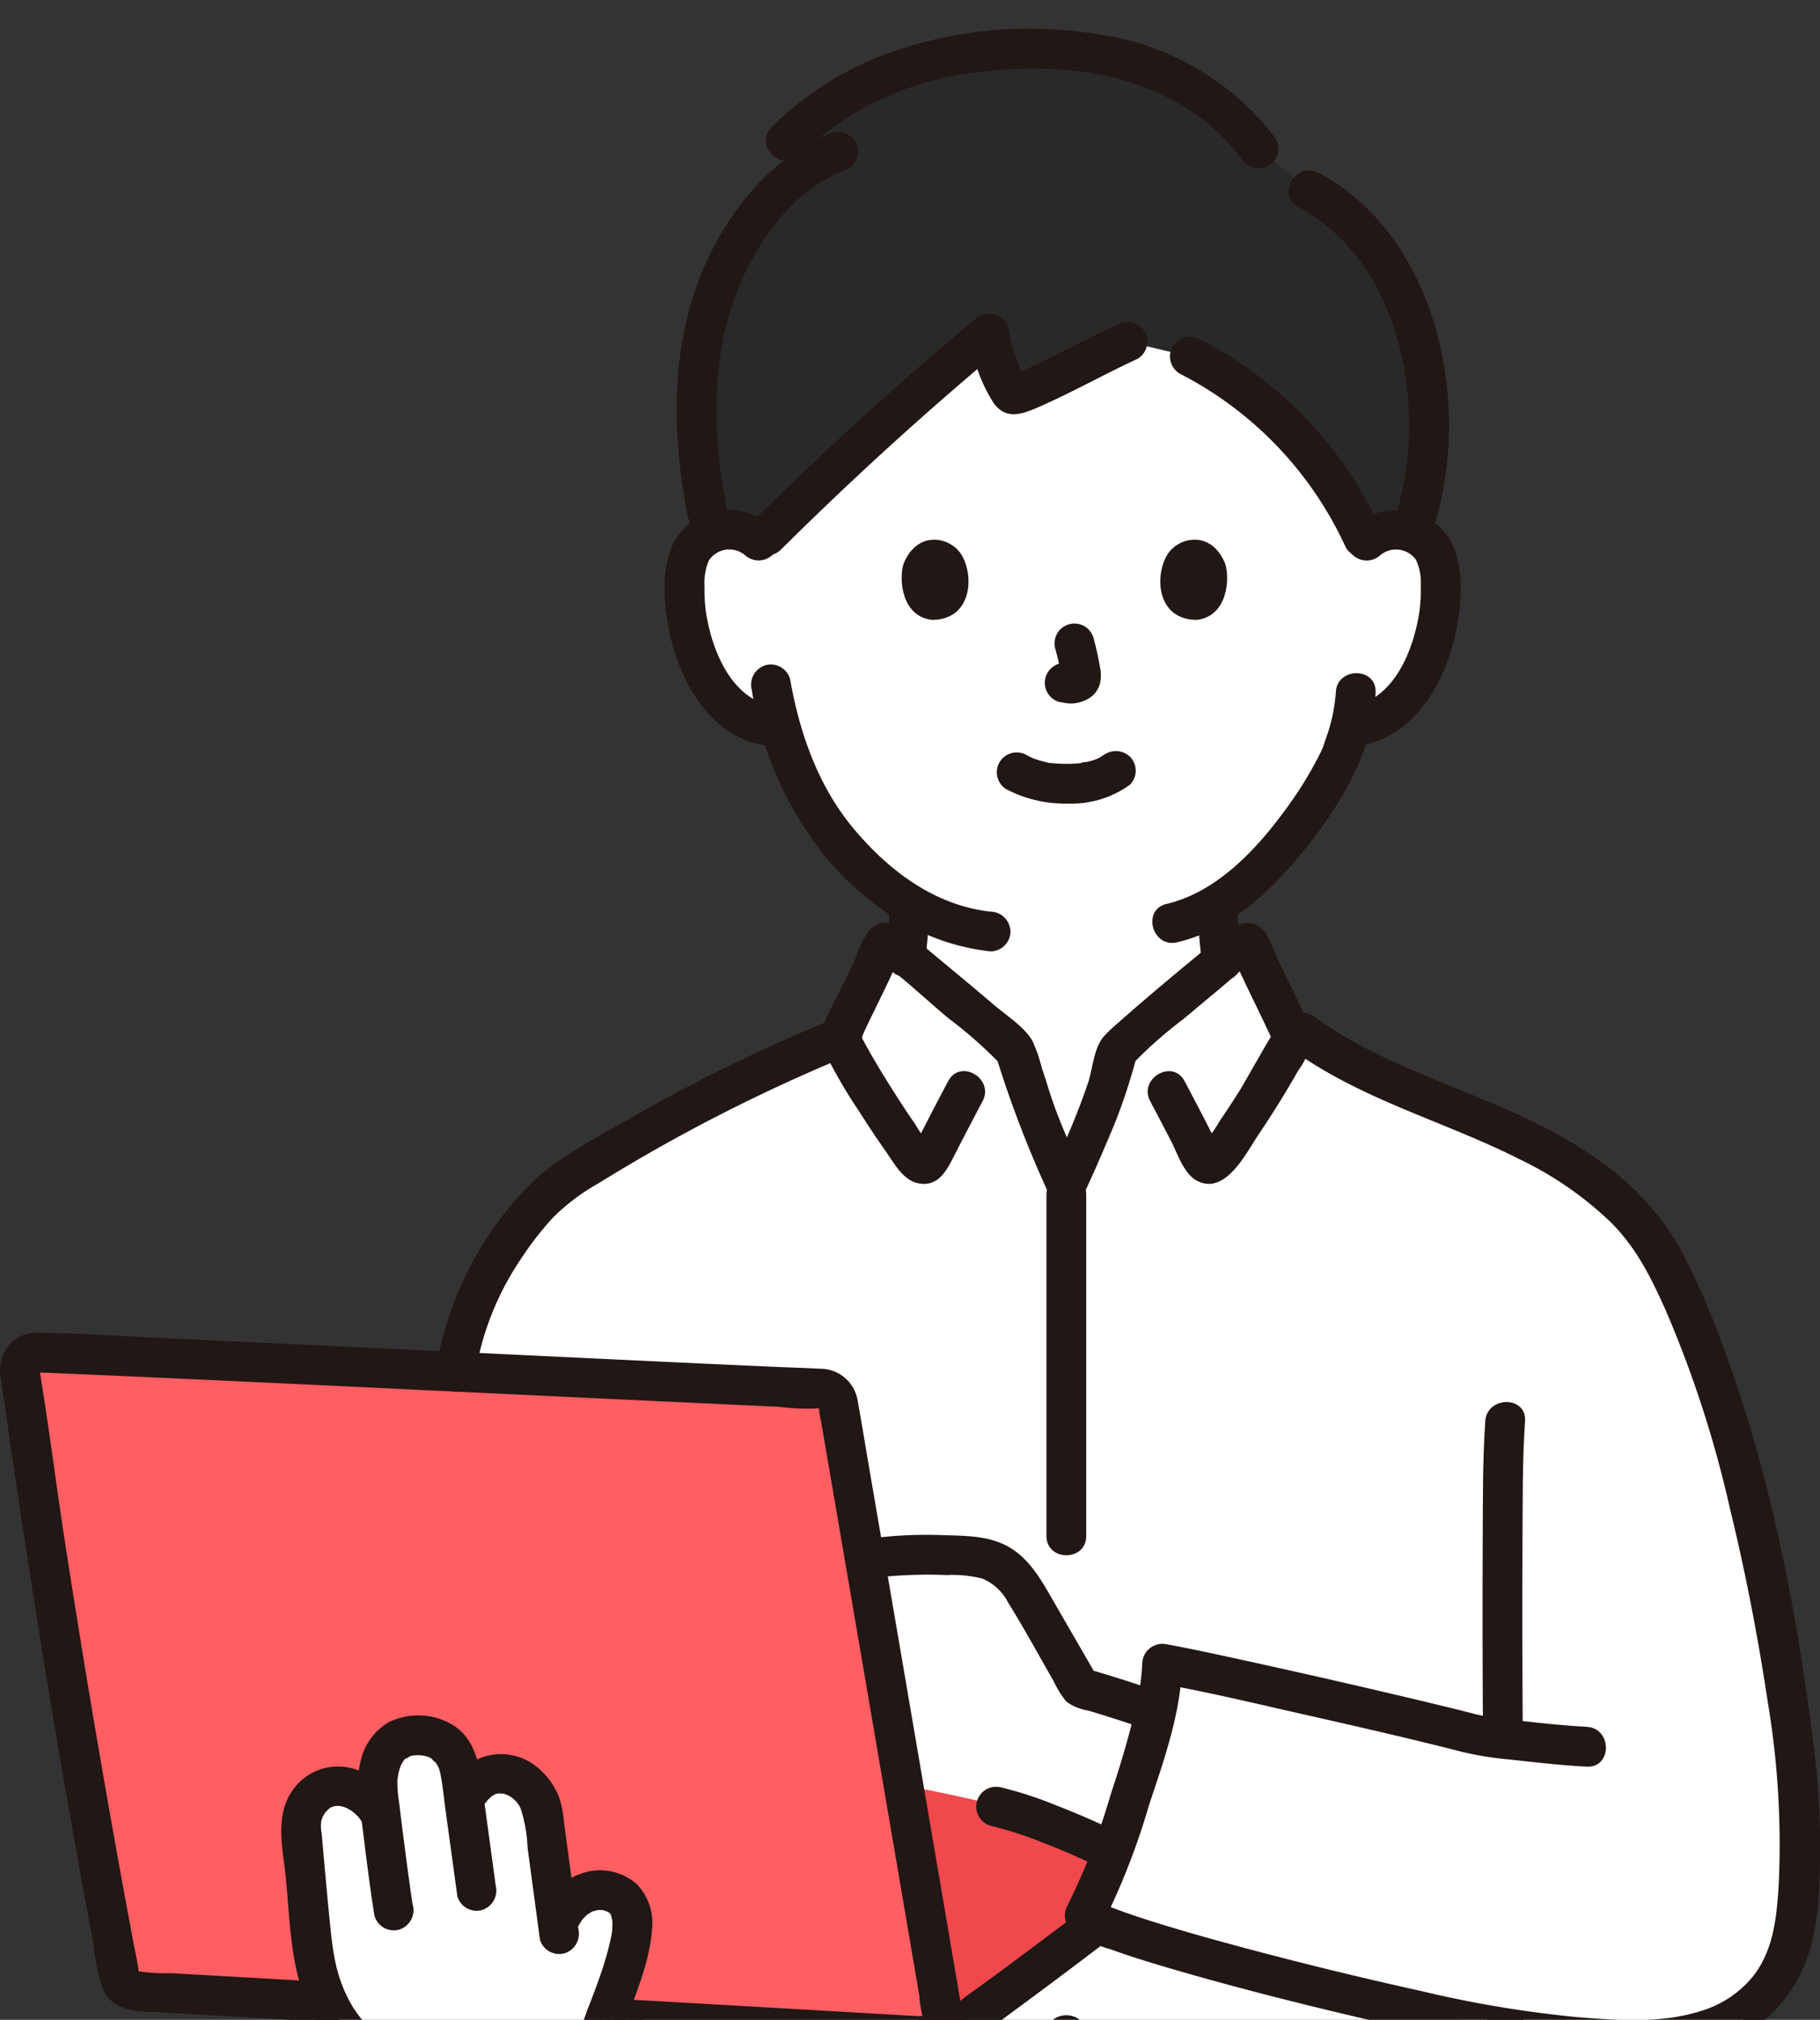
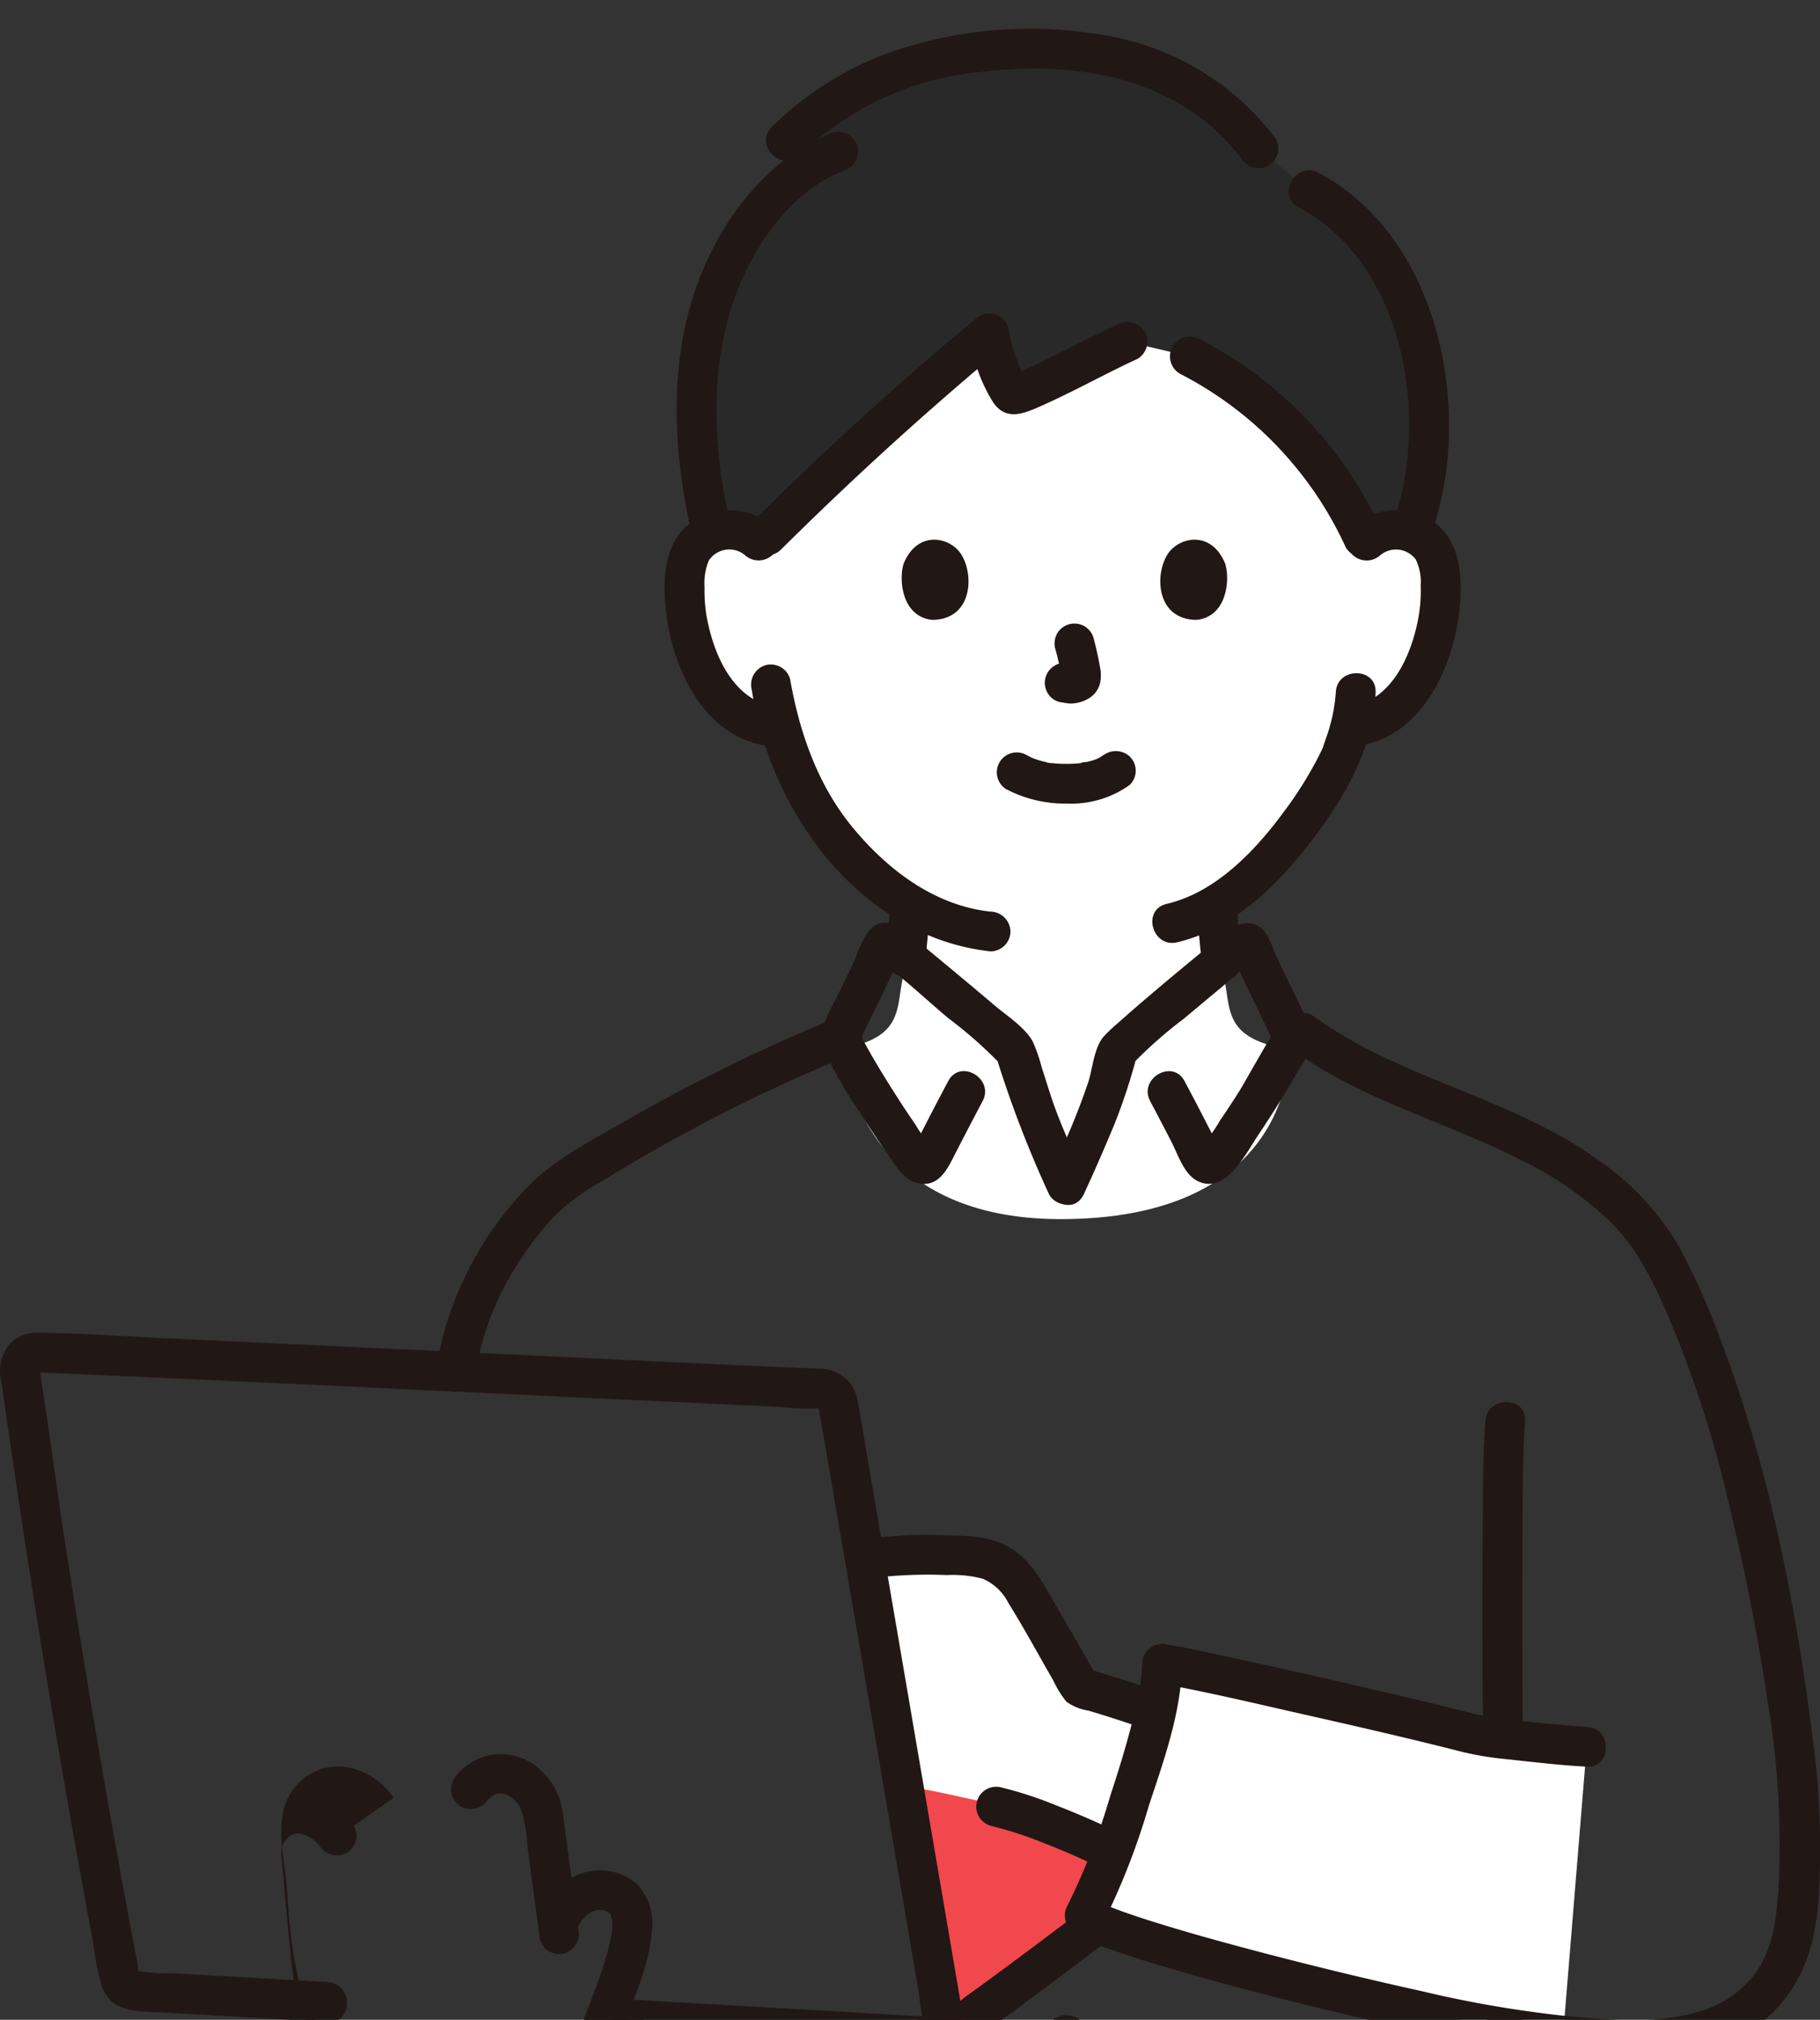
<svg xmlns="http://www.w3.org/2000/svg" width="317.294" height="352.166" viewBox="0 0 317.294 352.166">
  <rect x="0" y="0" width="317.294" height="352.166" fill="#333333" stroke="none" />
  <defs>
    <clipPath id="clip-path">
      <rect y="-5" width="317.294" height="352.166" fill="none" />
    </clipPath>
  </defs>
  <g id="スクロールグループ_4" data-name="スクロールグループ 4" transform="translate(0 5)" clip-path="url(#clip-path)" style="isolation: isolate">
    <g id="グループ_200" data-name="グループ 200" transform="translate(-11874 -19556.453)">
      <path id="パス_1993" data-name="パス 1993" d="M174.17,159.488c-.9-.4-4.236-1.713-4.633-1.855-6.007-2.169-5.769-6.031-6.527-10.351a85.081,85.081,0,0,1-1.332-13.921c11.344-7.092,20.089-21.9,21.756-26.427.281-.851.851-2.452,1.36-4.354l1.059-.163a13.323,13.323,0,0,0,6.192-2.792,20.083,20.083,0,0,0,5.192-6.815,31.591,31.591,0,0,0,3.222-16.748,10.537,10.537,0,0,0-1.1-4.242,7.457,7.457,0,0,0-5.362-3.565,7.9,7.9,0,0,0-6.321,1.849s-1.03-44.011-54.971-44.011S81.691,70.1,81.691,70.1a7.9,7.9,0,0,0-6.319-1.849,7.457,7.457,0,0,0-5.364,3.565,10.537,10.537,0,0,0-1.1,4.242,31.592,31.592,0,0,0,3.222,16.748,20.082,20.082,0,0,0,5.192,6.815,13.323,13.323,0,0,0,6.192,2.792l2.017.307A53.745,53.745,0,0,0,95.77,122.714a48.89,48.89,0,0,0,12.185,10.713,84.334,84.334,0,0,1-1.327,13.855c-.756,4.32-.52,8.181-6.525,10.351-.4.142-2.891,1.186-3.626,1.5,0,0,1.627,29.238,37.85,29.238C174.973,188.373,174.17,159.488,174.17,159.488Z" transform="translate(11924.581 19575.637)" fill="#fff" />
-       <path id="パス_1994" data-name="パス 1994" d="M61.424,139.278c-1.2,1.429-2.371,3.017-3.744,4.89-5.743,7.84-9.961,18.728-9.863,28.448A698.79,698.79,0,0,1,43.5,254L78.374,282.48c0,13.254.591,45.574.992,59.223,8.948-.52,138.153-.711,152.456-.617.016-4.533-.324-29.826-.636-59.455a83.362,83.362,0,0,0,10.058,1.358c8.277.279,35.641,5.584,40.389-18.863a120.5,120.5,0,0,0,.173-28.675c-1.776-16.474-8.785-59.9-21.964-85.546,0,0-.021-.042-.042-.092-5.213-11.884-17.011-19.5-28.855-24.83-13.151-5.913-27.359-10.02-38.4-19.547-1.722-3.733-4.578-9.288-5.771-12.369-.12-.309-.277-.654-.595-.747a1.1,1.1,0,0,0-.959.383c-3.057,2.625-19.835,16.292-21.633,18.5-.437,1.47-1.243,4.888-2.254,7.942-2.081,4.992-4.682,11.2-6.692,15.406-1.4-3.007-4-9.416-5.454-12.858-1.8-5.65-2.866-8.4-3.486-10.489-1.8-2.2-18.577-15.87-21.633-18.5-.274-.234-.616-.486-.961-.383-.317.094-.475.439-.595.747-1.708,4.412-6.824,13.894-7.2,15.829a302.316,302.316,0,0,0-46.326,23.849A29.867,29.867,0,0,0,61.424,139.278Z" transform="translate(11906.012 19624.236)" fill="#fff" />
      <path id="パス_1995" data-name="パス 1995" d="M108.339,218.94c-2.464,1.8-4.491,3.25-5.9,4.193A12.7,12.7,0,0,1,99,224.744l-.387-2.27c-2.36-13.894-5.8-34.025-9.088-53.236l54.424,23.3-18.341,13.484C119.158,210.917,112.978,215.557,108.339,218.94Z" transform="translate(11939.8 19680.719)" fill="#f0484d" />
      <path id="パス_1996" data-name="パス 1996" d="M136.046,179.579c-.851-.29-7.665-2.471-10.786-3.392l-8.514-14.74a17.237,17.237,0,0,0-5.631-6.733,17.208,17.208,0,0,0-8.448-1.6,124.107,124.107,0,0,0-15.747.747c1.306,9.307,4.625,29.254,6.454,40.043,5.492.867,9.551,1.854,16.474,3.373,5.091,1.129,13.463,4.937,18.208,7.193" transform="translate(11937.885 19668.857)" fill="#fff" />
      <path id="パス_1997" data-name="パス 1997" d="M192.4,229.305c-12.763-.432-78.773-16.618-83.41-21.005,3-5.332,13.5-33.785,13.507-43.924,8.726,1.526,46.976,10.231,56,12.754,6.1.584,12.8,1.467,18.034,1.715Z" transform="translate(11954.09 19677.146)" fill="#fff" />
-       <path id="パス_1998" data-name="パス 1998" d="M141.983,139.417c-18.2-1.441-105.844-5.976-137.14-6.335a2.872,2.872,0,0,0-2.872,3.269q7.4,53.063,17.422,105.727a2.863,2.863,0,0,0,2.646,2.331c41.606,2.4,120.23,6.936,137.893,7.94a2.851,2.851,0,0,0,2.981-3.328c-5.338-31.429-16.205-94.769-18.343-107.248a2.842,2.842,0,0,0-2.587-2.357Z" transform="translate(11875.504 19654.178)" fill="#ff5e62" />
-       <path id="パス_1999" data-name="パス 1999" d="M58.293,231.407c-1.71,0-3.295-.035-4.682-.147a20.7,20.7,0,0,1-11.776-4.446c-6.666-4.982-8.82-12.751-9.513-18.061s-1.774-18.239-2.112-21.65c-.173-1.8,1.816-6.231,5.4-6.577a8.077,8.077,0,0,1,7.76,3.707l.6.794-.411-4.509c-.109-1.184.156-8.091,5.549-8.825,5.936-.808,8.428,2.929,8.91,6.468l.626,4.587,1.214-1.767a6.3,6.3,0,0,1,6.936-2.5,8.566,8.566,0,0,1,5.625,6.857c.682,5,1.927,13.219,2.582,19.094,2.348-6.128,7.765-6.936,10.859-4.842,2.775,1.887,2.214,6.052,1.771,8.119a97.685,97.685,0,0,1-4.724,14.318,28.352,28.352,0,0,1-3.838,5.9c-2.067,2.214-7.382,3.248-7.382,3.248C66.93,231.187,62.257,231.4,58.293,231.407Z" transform="translate(11896.247 19682.439)" fill="#fff" />
      <path id="パス_2001" data-name="パス 2001" d="M145.1,53.047c-6.73,3.081-18.9,9.735-19.97,9.279-.73-.314-2.057-3.375-3-6.3a23.282,23.282,0,0,1-1.086-4.488A508.5,508.5,0,0,0,81.067,88.013a7.847,7.847,0,0,0-6.59-2.105,7.4,7.4,0,0,0-1.816.52c-4.086-16.9-3.069-31.2.347-41.238S84.567,23.618,94.664,19.919l-9.121-1.857C98.833,4.687,116.314,1.623,131.5,2.088c16.2.494,28.857,6.872,36.451,17.275L176.68,26.6c7.157,3.706,13.873,11.343,17.358,21.09,4.959,13.873,4.384,28.481.458,38.563a7.755,7.755,0,0,0-1.377-.347,7.847,7.847,0,0,0-6.6,2.117,66.2,66.2,0,0,0-30.546-32.4Z" transform="translate(11925.465 19557.984)" fill="#292929" />
      <path id="パス_2011" data-name="パス 2011" d="M142.042,56.182a4.294,4.294,0,0,1,6.106.8,8.978,8.978,0,0,1,.867,4.542,26.67,26.67,0,0,1-.378,5.5c-1.193,6.538-4.521,14.369-11.792,15.671a3.5,3.5,0,0,0-2.428,4.266,3.544,3.544,0,0,0,4.266,2.428c11.053-1.982,16.326-14.464,17.167-24.484.427-5.14.016-11.017-4.432-14.348a11.426,11.426,0,0,0-14.28.723,3.494,3.494,0,0,0,0,4.9,3.545,3.545,0,0,0,4.906,0Z" transform="translate(11972.666 19592.01)" fill="#211715" />
      <path id="パス_2012" data-name="パス 2012" d="M147.794,68.131a29.827,29.827,0,0,1-1.734,8.051c-.156.473-.336.945-.477,1.424-.064.219-.347.829.043-.066-.245.564-.51,1.118-.786,1.668A67.567,67.567,0,0,1,139,88.591c-5.09,6.981-12,14.379-20.721,16.424-4.335,1.02-2.5,7.71,1.845,6.69,10.4-2.44,18.465-10.942,24.581-19.222,5.282-7.153,9.657-15.26,10.025-24.352.173-4.464-6.763-4.455-6.936,0Z" transform="translate(11959.091 19604.043)" fill="#211715" />
      <path id="パス_2013" data-name="パス 2013" d="M85.617,51.279a11.429,11.429,0,0,0-14.28-.723C66.886,53.877,66.482,59.771,66.9,64.9c.832,10.018,6.106,22.5,17.167,24.484a3.564,3.564,0,0,0,4.266-2.428,3.5,3.5,0,0,0-2.428-4.266c-7.264-1.3-10.592-9.133-11.792-15.671a26.564,26.564,0,0,1-.383-5.192,10.354,10.354,0,0,1,.739-4.639,4.268,4.268,0,0,1,6.234-1.014,3.564,3.564,0,0,0,4.906,0,3.5,3.5,0,0,0,0-4.9Z" transform="translate(11923.097 19592.008)" fill="#211715" />
      <path id="パス_2014" data-name="パス 2014" d="M75.581,68.3A61.35,61.35,0,0,0,88.652,97.687c7.356,8.71,17.095,15.007,28.564,16.245a3.491,3.491,0,0,0,3.468-3.468A3.548,3.548,0,0,0,117.216,107c-9.831-1.061-18.035-7.358-24.142-14.794C87.059,84.866,83.884,75.7,82.269,66.459A3.5,3.5,0,0,0,78,64.031,3.546,3.546,0,0,0,75.574,68.3Z" transform="translate(11929.477 19603.398)" fill="#211715" />
      <path id="パス_2015" data-name="パス 2015" d="M131.238,20.65c18.121,9.636,22.736,35.644,16.916,53.795-1.365,4.261,5.329,6.085,6.688,1.845,6.742-21.028.694-50.569-20.1-61.629C130.8,12.566,127.291,18.55,131.238,20.65Z" transform="translate(11969.147 19566.926)" fill="#211715" />
      <path id="パス_2016" data-name="パス 2016" d="M95.225,10.476C83.1,15.1,74.617,27.14,70.818,39.178c-4.261,13.5-3.257,28.347-.047,41.942,1.025,4.344,7.715,2.5,6.688-1.843-2.856-12.1-3.787-25.144-.269-37.212,2.879-9.884,9.85-21.073,19.878-24.9A3.567,3.567,0,0,0,99.5,12.9a3.494,3.494,0,0,0-4.266-2.428Z" transform="translate(11923.983 19564.084)" fill="#211715" />
      <path id="パス_2017" data-name="パス 2017" d="M165.826,19.126A47.042,47.042,0,0,0,134.988.967a73.754,73.754,0,0,0-37.5,3.564,56.559,56.559,0,0,0-19.5,12.593c-3.173,3.149,1.734,8.053,4.906,4.9a52.5,52.5,0,0,1,31-14.45c10.913-1.327,22.748-.773,32.736,4.209a36.775,36.775,0,0,1,13.207,10.84,3.576,3.576,0,0,0,4.746,1.245A3.492,3.492,0,0,0,165.826,19.126Z" transform="translate(11930.57 19556.471)" fill="#211715" />
      <path id="パス_2018" data-name="パス 2018" d="M139.629,30.539c-4.956,2.284-9.768,4.866-14.688,7.226-.907.435-1.816.879-2.747,1.266.534-.222-.52.186-.621.229-.8.347-.51-.186.019.106,3.184,1.734,2.272,1.276,1.658.082a20.83,20.83,0,0,1-1-2.395,23.518,23.518,0,0,1-1.462-5.029,3.522,3.522,0,0,0-5.92-2.452C101.4,40.766,88.528,52.506,76.1,64.842c-3.173,3.149,1.734,8.053,4.9,4.9,12.433-12.333,25.306-24.073,38.773-35.27l-5.92-2.452a27.89,27.89,0,0,0,4.153,12.163c2.012,2.851,4.656,2.131,7.363.971,6.049-2.6,11.792-5.877,17.762-8.632a3.5,3.5,0,0,0,1.243-4.746,3.548,3.548,0,0,0-4.744-1.243Z" transform="translate(11929.187 19577.496)" fill="#211715" />
      <path id="パス_2019" data-name="パス 2019" d="M119.285,37.392a63.786,63.786,0,0,1,28.944,30.3,3.494,3.494,0,0,0,4.745,1.245,3.551,3.551,0,0,0,1.245-4.746A69.809,69.809,0,0,0,122.786,31.4a3.551,3.551,0,0,0-4.746,1.243A3.506,3.506,0,0,0,119.285,37.392Z" transform="translate(11960.393 19579.207)" fill="#211715" />
      <path id="パス_2020" data-name="パス 2020" d="M89.649,89.7a84.379,84.379,0,0,1-.642,8.826,3.469,3.469,0,0,0,5.922,2.454l.541-.7a3.453,3.453,0,0,0,.473-1.751,84.374,84.374,0,0,0,.642-8.826,3.468,3.468,0,0,0-6.936,0Z" transform="translate(11939.418 19619.785)" fill="#211715" />
      <path id="パス_2021" data-name="パス 2021" d="M127.916,98.351l-.026-.187.125.923a81.707,81.707,0,0,1-.721-9.387,3.468,3.468,0,0,0-6.936,0,89.7,89.7,0,0,0,.867,10.495,3.469,3.469,0,0,0,6.338.829l.347-.829a3.5,3.5,0,0,0,0-1.843Z" transform="translate(11962.431 19619.785)" fill="#211715" />
      <path id="パス_2022" data-name="パス 2022" d="M61.166,202.943c.009,19.545.421,39.105.976,58.64.127,4.455,7.063,4.474,6.936,0-.555-19.535-.968-39.095-.976-58.64C68.1,198.481,61.166,198.472,61.166,202.943Z" transform="translate(11918.979 19703.004)" fill="#211715" />
      <path id="パス_2023" data-name="パス 2023" d="M50.56,162.092a50.023,50.023,0,0,1,7.935-20.426,56.624,56.624,0,0,1,5.723-7.4,37.012,37.012,0,0,1,7.954-5.979A297.961,297.961,0,0,1,115.3,106.214a3.579,3.579,0,0,0,2.428-4.266,3.491,3.491,0,0,0-4.266-2.428A301.842,301.842,0,0,0,77.3,117.179c-5.476,3.137-11.374,6.172-16.127,10.373a59.446,59.446,0,0,0-17.3,32.691,3.581,3.581,0,0,0,2.428,4.266,3.494,3.494,0,0,0,4.266-2.428Z" transform="translate(11906.211 19629.451)" fill="#211715" />
      <path id="パス_2024" data-name="パス 2024" d="M65.19,240.878c5.8-.3,11.643-.21,17.452-.257q17.136-.137,34.276-.187,38.649-.154,77.3-.173c7.8,0,15.607-.031,23.41.021,4.464.029,4.469-6.907,0-6.936-18.322-.12-36.648-.016-54.971.021q-38.2.073-76.4.29c-7.013.05-14.067-.073-21.073.284-4.443.227-4.469,7.163,0,6.936Z" transform="translate(11919.48 19727.738)" fill="#211715" />
      <path id="パス_2025" data-name="パス 2025" d="M104.622,117.5q-1.623,3.054-3.213,6.125-.7,1.363-1.4,2.728l-.647,1.262c-.017.031-.89,1.484-.5,1.3l1.751-.473h.024l1.529.891a20.486,20.486,0,0,1-3.257-4.268q-1.894-2.733-3.669-5.549c-1.907-2.993-3.765-6.028-5.438-9.158-.125-.234-.55-1.04-.558-1.04a1.231,1.231,0,0,1,.036.675c-.049.675-.021.81.08.406a3.681,3.681,0,0,0,.364-.942c.652-1.479,1.366-2.929,2.081-4.382.848-1.734,1.7-3.484,2.53-5.239.347-.756.707-1.516,1.04-2.28.212-.482.413-.968.619-1.45l.165-.394q.312-.779-.009.055L93.7,96.782l.51.068-1.75-.473c4.245,3,8.15,6.763,12.139,10.111a76.686,76.686,0,0,1,9.246,8.164l-.891-1.531a193.9,193.9,0,0,0,9.281,24.17,3.494,3.494,0,0,0,4.744,1.243,3.546,3.546,0,0,0,1.243-4.744c-1.854-4.049-3.779-8.225-5.265-12.423-.72-2.036-1.313-4.136-2.015-6.184a26.653,26.653,0,0,0-1.651-4.734c-1.429-2.443-4.562-4.434-6.659-6.22-3.222-2.745-6.479-5.45-9.735-8.15q-2.143-1.783-4.288-3.56c-2.242-1.869-5.077-4.127-7.725-1.349a18.231,18.231,0,0,0-2.428,4.93c-.936,2-1.908,3.988-2.879,5.969-1.505,3.1-4.1,6.824-2.527,10.288a87.774,87.774,0,0,0,6.038,10.4c1.46,2.306,2.965,4.588,4.543,6.818,1.434,2.025,2.995,5.079,5.608,5.695,3.858.909,5.336-2.651,6.763-5.428q2.28-4.441,4.616-8.853c2.093-3.94-3.891-7.457-5.988-3.5Z" transform="translate(11934.684 19622.457)" fill="#211715" />
      <path id="パス_2026" data-name="パス 2026" d="M123.206,120.962q1.861,3.5,3.676,7.027c1.162,2.254,2.2,5.69,4.564,6.881,4.9,2.466,8.445-4.817,10.63-8.07,2.447-3.642,4.779-7.373,6.936-11.194a12.97,12.97,0,0,0,2.383-5.516,9.711,9.711,0,0,0-1.167-3.815c-1.462-3.368-3.173-6.624-4.736-9.945-.714-1.519-1.1-2.866-1.9-4.266-1.708-3.016-4.88-2.5-7.165-.614-6.354,5.242-12.761,10.458-18.912,15.94a25.035,25.035,0,0,0-2.443,2.332c-1.621,1.9-1.9,5.367-2.589,7.689a117.183,117.183,0,0,1-6.9,16.354c-1.908,4.011,4.07,7.535,5.988,3.5s3.675-8.174,5.41-12.312a103.09,103.09,0,0,0,3.888-11.865l-.891,1.531a76.682,76.682,0,0,1,9.146-8.084q3.121-2.627,6.26-5.233c1.961-1.632,3.879-3.524,5.976-4.958l-1.751.473.512-.068-2.452-1.014c-.416-.347-.154-.394.135.283.173.406.347.813.52,1.214.347.792.706,1.576,1.073,2.358.782,1.673,1.6,3.331,2.4,4.991.694,1.432,1.387,2.866,2.053,4.314a6.527,6.527,0,0,1,.451,1.058c.59,1.7-.075-.694.215-.6-.14-.043-5.168,8.889-5.592,9.563-1.157,1.836-2.341,3.654-3.569,5.445a24.136,24.136,0,0,1-3.718,4.932l1.529-.891h.026l1.751.473c.543.251-.227-.8-.321-.98l-.655-1.275-1.561-3.04q-1.588-3.073-3.213-6.125c-2.095-3.943-8.084-.444-5.988,3.5Z" transform="translate(11951.317 19622.494)" fill="#211715" />
-       <path id="パス_2027" data-name="パス 2027" d="M105.16,118.627v59.536c0,4.464,6.936,4.472,6.936,0V118.627C112.1,114.165,105.16,114.157,105.16,118.627Z" transform="translate(11951.275 19641.105)" fill="#211715" />
      <path id="パス_2028" data-name="パス 2028" d="M105.16,203.072V261.36c0,4.464,6.936,4.471,6.936,0V203.072C112.1,198.609,105.16,198.6,105.16,203.072Z" transform="translate(11951.275 19703.098)" fill="#211715" />
      <path id="パス_2029" data-name="パス 2029" d="M100.661,183.568a65.569,65.569,0,0,1,9.12,2.957q1.2.463,2.383.948c.388.158.775.321,1.164.48.486.2-.76-.324.057.024l.5.212q2.117.91,4.2,1.892a3.468,3.468,0,1,0,3.5-5.99c-3.173-1.5-6.416-2.879-9.688-4.151a66.5,66.5,0,0,0-9.385-3.061,3.469,3.469,0,1,0-1.845,6.688Z" transform="translate(11946.103 19686.236)" fill="#211715" />
      <path id="パス_2030" data-name="パス 2030" d="M135.834,177.811q-4.933-1.658-9.935-3.1l2.081,1.6-7.457-12.9c-2.1-3.633-4.184-7.63-7.939-9.82-3.522-2.05-7.666-1.994-11.606-2.11a73.7,73.7,0,0,0-11.287.423,3.577,3.577,0,0,0-3.468,3.468,3.489,3.489,0,0,0,3.468,3.468,80.058,80.058,0,0,1,11.995-.4,20.938,20.938,0,0,1,6.255.633,9,9,0,0,1,4.476,4.219c2.762,4.432,5.254,9.054,7.866,13.576a17.478,17.478,0,0,0,2.254,3.642,8.8,8.8,0,0,0,3.836,1.561q3.836,1.148,7.63,2.428c4.24,1.424,6.061-5.273,1.843-6.688Z" transform="translate(11937.373 19667.633)" fill="#211715" />
      <path id="パス_2031" data-name="パス 2031" d="M156.865,261.557c-.01-19.7-.428-39.4-.642-59.1-.047-4.46-6.983-4.472-6.936,0,.213,19.7.631,39.4.642,59.1C149.929,266.02,156.865,266.029,156.865,261.557Z" transform="translate(11983.667 19702.646)" fill="#211715" />
      <path id="パス_2032" data-name="パス 2032" d="M156.017,196.789c-.068-11.6-.114-23.2-.047-34.8.04-6.851-.024-13.746.446-20.587.307-4.455-6.631-4.436-6.936,0-.47,6.841-.406,13.736-.446,20.587-.068,11.6-.021,23.2.047,34.8C149.108,201.253,156.045,201.261,156.017,196.789Z" transform="translate(11983.459 19657.838)" fill="#211715" />
      <path id="パス_2033" data-name="パス 2033" d="M57.114,244.328l-27.329-1.561a31.2,31.2,0,0,1-5.618-.323c-.312-.08.078.8-.127-.659-.173-1.268-.48-2.534-.716-3.791q-1.308-6.954-2.568-13.913-5.116-28.262-9.5-56.651c-1.479-9.6-2.688-19.248-4.249-28.834-.243-1.5.087-.52-.7-.586.649.059,1.308.054,1.956.082q2.268.094,4.535.192,5.055.218,10.106.447,25.793,1.16,51.58,2.41,25.966,1.235,51.936,2.452,4.67.217,9.342.425a37.9,37.9,0,0,0,6.784.288c1.143-.173.05.293.111-.347a6.145,6.145,0,0,0,.114.723,13.033,13.033,0,0,0,.309,1.795q.4,2.31.792,4.618,5.951,34.666,11.873,69.338l3.121,18.3q.685,4.014,1.366,8.027a17.633,17.633,0,0,0,.645,3.789c.447,1.018.073-.555.506-.208-.194-.156-1.136-.066-1.387-.08q-20.306-1.179-40.614-2.339l-13.873-.789c-4.458-.251-4.444,6.685,0,6.936q25.006,1.42,50.006,2.868a28.984,28.984,0,0,0,7.385.191,6.335,6.335,0,0,0,4.408-3.616,9.454,9.454,0,0,0,.107-5.676q-1.491-8.761-2.984-17.514-6.56-38.431-13.153-76.86c-.6-3.468-1.145-6.964-1.791-10.431a6.589,6.589,0,0,0-6.638-5.646c-2.36-.14-4.729-.2-7.092-.3-16.93-.749-33.856-1.576-50.784-2.379q-28.321-1.342-56.642-2.662c-7.172-.328-14.37-.848-21.55-.947a6.617,6.617,0,0,0-5.109,1.96A7.233,7.233,0,0,0,.2,139.6q1.068,7.637,2.2,15.267,4.467,30.322,9.784,60.508,1.34,7.6,2.731,15.189.659,3.584,1.328,7.167a40,40,0,0,0,1.6,7.684c1.828,4.469,6.851,4,10.862,4.226l13.352.765,15.057.867c4.46.257,4.446-6.68,0-6.936Z" transform="translate(11874.045 19652.715)" fill="#211715" />
      <path id="パス_2034" data-name="パス 2034" d="M68.443,213c2.06-5.624,4.682-11.327,5.171-17.37a9.858,9.858,0,0,0-2.655-8.086,9.742,9.742,0,0,0-8.11-2.244,11.4,11.4,0,0,0-7.93,5.873,3.468,3.468,0,1,0,5.988,3.5,9.463,9.463,0,0,1,.742-1.153c-.359.453.173-.158.283-.26a7.544,7.544,0,0,1,.664-.6c-.636.5.347-.154.468-.238.574-.383-.553.128.146-.083.288-.087.576-.165.867-.245.851-.239-.468-.05.189-.023.238.01.492.009.73.009.676,0-.694-.23.137.035.255.083.52.173.782.239-.784-.208-.264-.109,0,.042q.2.113.385.239-.413-.336-.144-.09a3.183,3.183,0,0,1,.29.3q-.388-.52-.069-.038c.437.633-.123-.586.094.153a9.238,9.238,0,0,0,.234.919c.047.26.036.173-.028-.248.017.173.029.361.036.543a14.753,14.753,0,0,1-.071,1.835c-.059.72.147-.7-.009.019-.043.2-.075.414-.116.621a49.379,49.379,0,0,1-1.3,4.959c-1.011,3.232-2.3,6.369-3.468,9.548a3.487,3.487,0,0,0,2.428,4.266,3.563,3.563,0,0,0,4.268-2.428Z" transform="translate(11914.046 19692.398)" fill="#211715" />
-       <path id="パス_2035" data-name="パス 2035" d="M47.809,180.185a12.331,12.331,0,0,0-7.855-5.292,9.59,9.59,0,0,0-9.711,3.924c-3.305,4.562-1.644,10.625-1.167,15.813.55,6.007.746,12.341,2.468,18.156a27.485,27.485,0,0,0,13.625,17.05c8.474,4.271,18.827,2.554,27.953,2.53,4.464-.012,4.472-6.949,0-6.936-6.846.017-14.289,1.134-21.026-.42a18.917,18.917,0,0,1-12.449-10.337c-2.164-4.391-2.544-8.844-3.014-13.491-.5-4.963-.923-9.933-1.373-14.9a5.9,5.9,0,0,1-.052-2.081,4.092,4.092,0,0,1,1.581-2.3c1.907-1.023,4.193.694,5.029,1.795a3.586,3.586,0,0,0,4.746,1.245,3.491,3.491,0,0,0,1.243-4.746Z" transform="translate(11894.805 19684.736)" fill="#211715" />
-       <path id="パス_2036" data-name="パス 2036" d="M45.491,202.658c-.253-1.561-.463-3.121-.676-4.682-.076-.546-.149-1.093-.224-1.639.083.614-.019-.142-.038-.29-.04-.3-.08-.593-.118-.89q-.243-1.819-.477-3.642c-.29-2.244-.574-4.49-.839-6.737a23.9,23.9,0,0,1-.316-3.642c.012-.307.047-.609.071-.914-.083,1.079.064-.276.128-.551a11.87,11.87,0,0,1,.4-1.332c.22-.616.043-.081-.014.031.154-.307.323-.6.5-.891.3-.489-.508.617.088-.116a3.621,3.621,0,0,1,.427-.42c-.591.52,1.008-.4.373-.192a5.559,5.559,0,0,1,3.295.021c.605.189-.59-.361.335.133a6.093,6.093,0,0,1,.584.355c-.574-.4.824.947.376.347.16.215.279.451.425.673.09.137.376.773.125.173a8.325,8.325,0,0,1,.468,1.654c.357,1.907.538,3.862.8,5.783l2.081,15.2a3.487,3.487,0,0,0,4.266,2.428,3.562,3.562,0,0,0,2.428-4.266l-2.072-15.2c-.694-5.06-1.04-10.71-6.279-13.287a11.762,11.762,0,0,0-10.38.035,10.538,10.538,0,0,0-4.829,6.763c-.928,3.609-.217,7.151.238,10.774.676,5.391,1.314,10.8,2.185,16.167a3.5,3.5,0,0,0,4.268,2.428,3.553,3.553,0,0,0,2.428-4.266Z" transform="translate(11900.465 19680.967)" fill="#211715" />
+       <path id="パス_2035" data-name="パス 2035" d="M47.809,180.185a12.331,12.331,0,0,0-7.855-5.292,9.59,9.59,0,0,0-9.711,3.924c-3.305,4.562-1.644,10.625-1.167,15.813.55,6.007.746,12.341,2.468,18.156a27.485,27.485,0,0,0,13.625,17.05a18.917,18.917,0,0,1-12.449-10.337c-2.164-4.391-2.544-8.844-3.014-13.491-.5-4.963-.923-9.933-1.373-14.9a5.9,5.9,0,0,1-.052-2.081,4.092,4.092,0,0,1,1.581-2.3c1.907-1.023,4.193.694,5.029,1.795a3.586,3.586,0,0,0,4.746,1.245,3.491,3.491,0,0,0,1.243-4.746Z" transform="translate(11894.805 19684.736)" fill="#211715" />
      <path id="パス_2037" data-name="パス 2037" d="M51.756,181.352c-.236.323.82-.694.453-.428,0,0,.867-.484.571-.357a1.932,1.932,0,0,1,.985-.246c.125,0,1.066.116.629.026a4.582,4.582,0,0,1,3.047,2.631,25.094,25.094,0,0,1,1.2,6.818l.127.933c-.1-.77.076.574.094.7l.295,2.2.614,4.561q.51,3.792,1.021,7.585a3.487,3.487,0,0,0,4.266,2.428,3.56,3.56,0,0,0,2.428-4.266q-.229-1.675-.453-3.35l-.153-1.136c-.019-.137-.189-1.406-.083-.614l-.347-2.637q-.723-5.376-1.444-10.751a21.049,21.049,0,0,0-.716-4,12.535,12.535,0,0,0-4.729-6.27,9.9,9.9,0,0,0-13.791,2.681,3.5,3.5,0,0,0,1.245,4.746,3.548,3.548,0,0,0,4.744-1.245Z" transform="translate(11907.335 19683.824)" fill="#211715" />
      <path id="パス_2038" data-name="パス 2038" d="M122.19,188.923c-5.235,3.966-10.477,7.923-15.766,11.816-1.842,1.356-3.688,2.705-5.549,4.023a11.377,11.377,0,0,1-5.723,2.761c-4.45.163-4.47,7.1,0,6.936,5.5-.2,9.876-4.125,14.1-7.224,5.525-4.054,10.994-8.185,16.456-12.324a3.579,3.579,0,0,0,1.243-4.745,3.489,3.489,0,0,0-4.744-1.243Z" transform="translate(11941.473 19694.826)" fill="#211715" />
      <path id="パス_2039" data-name="パス 2039" d="M122.19,188.923c-5.235,3.966-10.477,7.923-15.766,11.816-1.842,1.356-3.688,2.705-5.549,4.023a11.377,11.377,0,0,1-5.723,2.761c-4.45.163-4.47,7.1,0,6.936,5.5-.2,9.876-4.125,14.1-7.224,5.525-4.054,10.994-8.185,16.456-12.324a3.579,3.579,0,0,0,1.243-4.745,3.489,3.489,0,0,0-4.744-1.243Z" transform="translate(11941.473 19694.826)" fill="#211715" />
      <path id="パス_2040" data-name="パス 2040" d="M198,223.421c-3.943-.194-7.868-.638-11.792-1.065a51.249,51.249,0,0,1-7.477-1.1c-3.872-1.006-7.765-1.934-11.658-2.856q-15.26-3.619-30.577-6.95c-3.857-.836-7.715-1.692-11.6-2.379a3.524,3.524,0,0,0-4.391,3.343,42.369,42.369,0,0,1-1.661,9.832c-1.1,4.389-2.428,8.722-3.85,13.016a115.749,115.749,0,0,1-7.522,19.326,3.532,3.532,0,0,0,.541,4.2,20.837,20.837,0,0,0,7.025,3.449c3.95,1.431,7.985,2.634,12.019,3.8,10.958,3.168,22.035,5.946,33.145,8.525,5.341,1.24,10.7,2.428,16.072,3.513a126.187,126.187,0,0,0,16.97,2.712c7.189.449,14.289,1.15,21.463.031,9.733-1.516,17.842-7.077,21.471-16.411,2.563-6.59,2.5-14.44,2.49-21.433a138.451,138.451,0,0,0-1.214-16.994c-2.948-23.606-7.647-47.587-16.066-69.884a125.474,125.474,0,0,0-7.431-16.611,47.492,47.492,0,0,0-14.1-14.989c-12.078-8.67-26.665-12.385-39.77-19.075a74.872,74.872,0,0,1-9.9-6.024,3.492,3.492,0,0,0-4.744,1.243,3.543,3.543,0,0,0,1.243,4.744c12.024,8.731,26.532,12.465,39.65,19.106A60.95,60.95,0,0,1,202.2,135.466c4.5,4.509,6.961,9.581,9.463,15.1a196.932,196.932,0,0,1,11.272,34.682c2.721,11.135,4.9,22.408,6.605,33.742a150.329,150.329,0,0,1,1.932,31.881c-.362,5.672-.855,11.445-4.5,16.084A18.556,18.556,0,0,1,217.823,273c-6.8,2.145-14.013,1.637-21.269,1.066a198.471,198.471,0,0,1-27.225-4.529q-16.366-3.61-32.556-7.977c-4.6-1.243-9.191-2.535-13.739-3.954-1.807-.562-3.609-1.145-5.393-1.774q-1.025-.359-2.039-.746c-.3-.114-.593-.234-.891-.347-.482-.189.48.243-.288-.123-.439-.208-.867-.416-1.306-.64-.153-.08-.295-.2-.451-.271-.61-.258.42.347.245.192l.541,4.2a123.591,123.591,0,0,0,8.223-20.982c2.587-7.8,5.665-16.371,5.759-24.693l-4.389,3.345c8.4,1.483,16.72,3.48,25.032,5.362,9.38,2.124,18.766,4.25,28.082,6.638a55.576,55.576,0,0,0,8.024,1.32c4.6.492,9.191,1.054,13.812,1.283,4.462.222,4.451-6.714,0-6.936Z" transform="translate(11952.63 19629.105)" fill="#211715" />
      <path id="パス_2041" data-name="パス 2041" d="M101.89,79.3A22.033,22.033,0,0,0,112.5,81.77a17.441,17.441,0,0,0,10.873-3.276,3.468,3.468,0,0,0,0-4.9,3.576,3.576,0,0,0-4.906,0c1.19-.928-.111.023-.491.222-.3.154-1.1.4-.036.052-.293.1-.576.222-.867.316-.369.12-.746.22-1.125.309-.262.061-1.132.075-1.309.246.189-.173.63-.073-.014,0-.239.024-.479.043-.718.059-.576.038-1.153.052-1.734.049-.52,0-1.04-.021-1.549-.055-.238-.016-.473-.035-.711-.059-.134-.014-.269-.028-.4-.045-.269-.033-.173-.019.279.038a3.778,3.778,0,0,1-1.165-.218c-.373-.082-.742-.173-1.108-.288-.319-.1-.629-.21-.945-.317-.8-.272.694.347-.026,0q-.584-.276-1.157-.577a3.468,3.468,0,0,0-3.5,5.99Z" transform="translate(11947.612 19609.789)" fill="#211715" />
      <path id="パス_2042" data-name="パス 2042" d="M106.823,64.191a47.548,47.548,0,0,1,1.127,5.154l-.123-.923a3.144,3.144,0,0,1,.019.711l.123-.921a1.56,1.56,0,0,1-.078.319l.347-.829a1.323,1.323,0,0,1-.113.206l.541-.7a1.02,1.02,0,0,1-.173.173l.7-.543a3.517,3.517,0,0,1-.408.217l.827-.347a2.971,2.971,0,0,1-.694.2l.921-.123a2.868,2.868,0,0,1-.645,0l.921.123c-.243-.033-.482-.092-.725-.125a2.611,2.611,0,0,0-1.387-.062,2.576,2.576,0,0,0-1.288.411,3.468,3.468,0,0,0-1.245,4.746,3.328,3.328,0,0,0,2.081,1.594c.628.085,1.236.241,1.876.269a6.129,6.129,0,0,0,2.856-.694,4.3,4.3,0,0,0,2.332-2.816,6.7,6.7,0,0,0-.024-2.948c-.281-1.661-.664-3.307-1.091-4.935a3.468,3.468,0,0,0-4.268-2.428,3.512,3.512,0,0,0-2.081,1.594,3.654,3.654,0,0,0-.347,2.674Z" transform="translate(11951.156 19600.377)" fill="#211715" />
      <path id="パス_2043" data-name="パス 2043" d="M90.934,55.565c-.867,2.8-.3,9.231,5,9.778,7-.042,7.375-7.821,5.018-11.478C99.022,50.871,93.346,49.624,90.934,55.565Z" transform="translate(11940.59 19594.188)" fill="#211715" />
      <path id="パス_2044" data-name="パス 2044" d="M127.93,55.565c.867,2.8.3,9.231-5,9.778-7-.042-7.377-7.821-5.029-11.48C119.842,50.871,125.518,49.624,127.93,55.565Z" transform="translate(11959.677 19594.188)" fill="#211715" />
    </g>
  </g>
</svg>